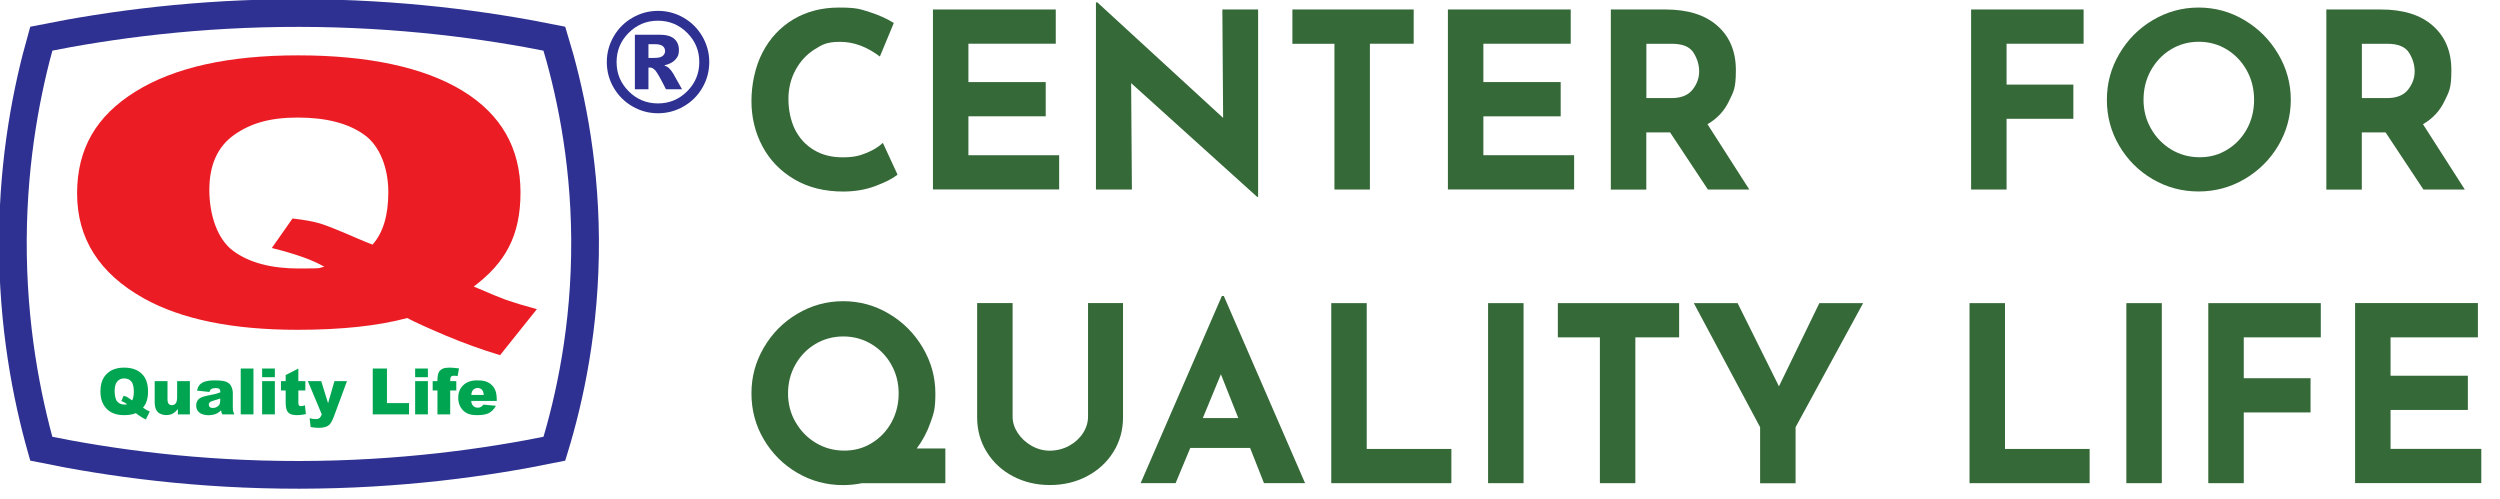
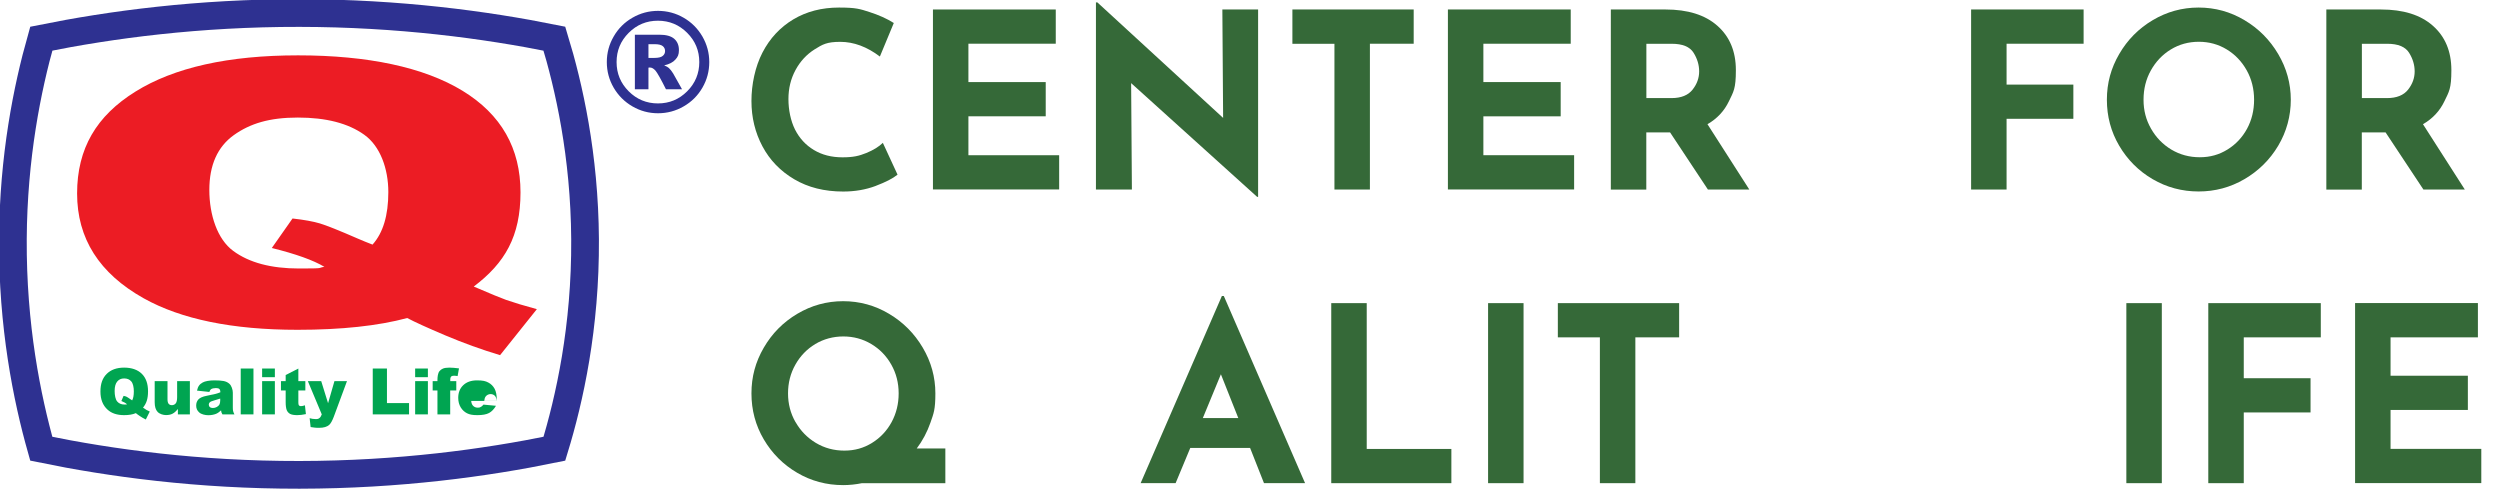
<svg xmlns="http://www.w3.org/2000/svg" id="Layer_1" data-name="Layer 1" version="1.1" viewBox="0 0 3609 720">
  <defs>
    <style>
      .cls-1 {
        fill: none;
        stroke: #2e3191;
        stroke-miterlimit: 10;
        stroke-width: 40px;
      }

      .cls-2 {
        fill: #2e3191;
      }

      .cls-2, .cls-3, .cls-4, .cls-5 {
        stroke-width: 0px;
      }

      .cls-3 {
        fill: #00a551;
      }

      .cls-4 {
        fill: #356938;
      }

      .cls-5 {
        fill: #ec1c24;
      }
    </style>
  </defs>
  <g id="LOGO">
    <path class="cls-1" d="M800.3,647.8c-99.2,20.4-223.9,37.5-368,37.7-146.2.2-272.5-17.1-372.7-37.7-20.8-73.6-41.7-177.4-41-302.6.7-118.9,20.8-218,41-289.4,100.6-20.3,226.9-37.2,372.7-37,143.7.2,268.4,16.9,368,37,21.2,69.3,43.5,168.7,44.3,289.4.8,127.2-22.5,231.4-44.3,302.6Z" />
    <path class="cls-5" d="M684,413.7c23.9,10.3,39.5,16.7,46.8,19.3,11,3.8,25.7,8.3,44.2,13.3l-53.1,66.4c-26.7-8-53.1-17.6-79.2-28.6-26.1-11.1-44.4-19.4-54.8-25-42.1,11.3-95,17-158.4,17-93.8,0-167.9-15.2-222.1-45.5-64.1-35.9-96.1-86.3-96.1-151.3s28-112.1,84.1-147c56-34.9,134.4-52.4,234.9-52.4s181.7,17.1,237.5,51.2c55.8,34.1,83.6,83,83.6,146.6s-22.5,101.9-67.4,135.9ZM537.8,353.1c15.2-16.9,22.8-42.2,22.8-75.8s-11.6-66.3-34.8-82.8c-23.2-16.6-55.1-24.8-95.9-24.8s-68.7,8.5-92.3,25.3c-23.6,16.9-35.4,43.3-35.4,79.2s11.5,71.2,34.6,88.1c23,16.9,54.6,25.3,94.8,25.3s25.1-.8,36.7-2.4c-16-9.6-41.3-18.6-75.9-27.2l29.9-42.6c16.9,1.9,30,4.3,39.4,7.1,9.4,2.8,27.7,10.1,55,22,6.5,2.8,13.5,5.7,21.1,8.6Z" />
    <path class="cls-2" d="M1023.9,89.6c0,13.2-3.3,25.6-9.9,37-6.6,11.4-15.6,20.4-27.1,27-11.4,6.6-23.7,9.9-37,9.9s-25.5-3.3-36.9-9.9c-11.4-6.6-20.4-15.6-27.1-27-6.6-11.4-9.9-23.7-9.9-37s3.3-25.5,9.9-36.9c6.6-11.5,15.6-20.5,27.1-27.1,11.4-6.6,23.7-9.9,36.9-9.9s25.6,3.3,37,9.9c11.4,6.6,20.4,15.6,27.1,27.1,6.6,11.5,9.9,23.8,9.9,36.9ZM1009.5,89.6c0-16.5-5.8-30.5-17.5-42.2-11.6-11.6-25.7-17.5-42.2-17.5s-30.5,5.8-42.2,17.5-17.5,25.7-17.5,42.2,5.8,30.5,17.5,42.2c11.6,11.6,25.7,17.5,42.2,17.5s30.5-5.8,42.2-17.5c11.6-11.6,17.5-25.7,17.5-42.2ZM916.4,50.1h35.3c10,0,17.2,2,21.7,6,4.5,4,6.7,9.4,6.7,16.2s-1.7,9.9-5.1,13.7c-3.4,3.9-8.8,6.7-16.2,8.4,3,1.2,5.3,2.4,6.7,3.7,2,1.8,4.1,4.5,6.3,8,.1.3,4.4,7.9,12.8,22.8h-23.2c-7.5-15-12.6-24-15.2-27-2.6-2.9-5.2-4.4-7.7-4.4s-1.4,0-2.4.3v31.1h-19.6V50.1ZM936.1,83.6h8.5c5.7,0,9.7-.9,12-2.8,2.3-1.8,3.5-4.2,3.5-7.1s-1.1-5.3-3.3-7.1c-2.2-1.8-6-2.8-11.4-2.8h-9.3v19.7Z" />
    <g>
      <path class="cls-3" d="M206.5,588.5c2.6,1.8,4.2,2.9,5,3.3,1.2.7,2.8,1.4,4.7,2.3l-5.7,11.5c-2.9-1.4-5.7-3-8.5-4.9-2.8-1.9-4.8-3.3-5.9-4.3-4.5,2-10.2,2.9-17,2.9-10.1,0-18-2.6-23.8-7.9-6.9-6.2-10.3-14.9-10.3-26.2s3-19.4,9-25.4c6-6,14.4-9.1,25.2-9.1s19.5,3,25.5,8.9,9,14.3,9,25.3-2.4,17.6-7.2,23.5ZM190.8,578c1.6-2.9,2.4-7.3,2.4-13.1s-1.2-11.5-3.7-14.3c-2.5-2.9-5.9-4.3-10.3-4.3s-7.4,1.5-9.9,4.4c-2.5,2.9-3.8,7.5-3.8,13.7s1.2,12.3,3.7,15.2,5.9,4.4,10.2,4.4,2.7-.1,3.9-.4c-1.7-1.7-4.4-3.2-8.1-4.7l3.2-7.4c1.8.3,3.2.7,4.2,1.2,1,.5,3,1.7,5.9,3.8.7.5,1.4,1,2.3,1.5Z" />
      <path class="cls-3" d="M274,598.2h-17.2v-7.8c-2.6,3.2-5.1,5.5-7.7,6.8-2.6,1.4-5.8,2-9.6,2s-9-1.5-11.9-4.5c-2.9-3-4.3-7.7-4.3-14v-30.5h18.5v26.4c0,3,.6,5.1,1.7,6.4s2.7,1.9,4.7,1.9,4-.8,5.4-2.5c1.4-1.7,2.1-4.7,2.1-9.1v-23.1h18.4v48Z" />
      <path class="cls-3" d="M302,565.8l-17.6-1.9c.7-3.1,1.6-5.5,2.9-7.2,1.2-1.8,3-3.3,5.4-4.6,1.7-.9,4-1.7,7-2.2,3-.5,6.1-.8,9.6-.8,5.5,0,9.9.3,13.3.9,3.3.6,6.1,1.9,8.4,3.9,1.6,1.4,2.8,3.3,3.7,5.8s1.4,4.9,1.4,7.1v21.2c0,2.3.1,4,.4,5.3.3,1.3.9,2.9,1.9,4.9h-17.3c-.7-1.2-1.1-2.2-1.4-2.8-.2-.6-.4-1.7-.6-3-2.4,2.3-4.8,4-7.2,5-3.3,1.3-7,2-11.3,2s-10.1-1.3-13-4c-3-2.6-4.4-5.9-4.4-9.8s1.1-6.6,3.2-9c2.1-2.3,6.1-4.1,11.8-5.2,6.9-1.4,11.4-2.4,13.4-2.9s4.2-1.3,6.5-2.2c0-2.3-.5-3.8-1.4-4.7-.9-.9-2.6-1.4-4.9-1.4s-5.3.5-6.8,1.4c-1.2.8-2.1,2.2-2.8,4.2ZM317.9,575.4c-2.5.9-5.2,1.7-7.9,2.4-3.7,1-6.1,2-7.1,2.9-1,1-1.5,2.1-1.5,3.4s.5,2.6,1.5,3.5c1,.9,2.5,1.4,4.4,1.4s4-.5,5.7-1.5c1.8-1,3-2.2,3.8-3.6.7-1.4,1.1-3.3,1.1-5.6v-2.9Z" />
      <path class="cls-3" d="M347.5,532h18.4v66.2h-18.4v-66.2Z" />
      <path class="cls-3" d="M378.4,532h18.4v12.5h-18.4v-12.5ZM378.4,550.2h18.4v48h-18.4v-48Z" />
      <path class="cls-3" d="M430.7,532v18.2h10.1v13.5h-10.1v17c0,2,.2,3.4.6,4.1.6,1,1.7,1.5,3.2,1.5s3.3-.4,5.7-1.2l1.4,12.7c-4.5,1-8.8,1.5-12.7,1.5s-8-.6-10.1-1.8c-2.2-1.2-3.8-3-4.8-5.3-1-2.4-1.6-6.3-1.6-11.6v-16.9h-6.8v-13.5h6.8v-8.8l18.4-9.4Z" />
      <path class="cls-3" d="M444.3,550.2h19.4l9.9,31.9,9.2-31.9h18.1l-19,51.3c-2.2,5.8-4.4,9.8-6.6,11.8-3.2,2.9-8.1,4.3-14.6,4.3s-6.7-.4-12.3-1.1l-1.4-12.8c2.6.8,5.6,1.3,8.8,1.3s3.9-.5,5.3-1.5,2.5-2.8,3.4-5.3l-20.1-48Z" />
      <path class="cls-3" d="M538.1,532h20.5v49.9h31.9v16.3h-52.4v-66.2Z" />
      <path class="cls-3" d="M599.3,532h18.4v12.5h-18.4v-12.5ZM599.3,550.2h18.4v48h-18.4v-48Z" />
      <path class="cls-3" d="M649.9,550.2h8.8v13.5h-8.8v34.5h-18.4v-34.5h-6.9v-13.5h6.9v-2.2c0-2,.2-4.1.6-6.5.4-2.3,1.2-4.3,2.4-5.8s2.8-2.7,4.9-3.6c2.1-.9,5.2-1.4,9.2-1.4s7.9.4,14,1.1l-2,11.1c-2.2-.4-4-.5-5.3-.5s-2.8.3-3.6.8c-.7.6-1.2,1.4-1.5,2.6-.2.7-.2,2.1-.2,4.2Z" />
-       <path class="cls-3" d="M717.1,578.8h-36.9c.3,3,1.1,5.1,2.4,6.6,1.8,2.1,4.1,3.1,7,3.1s3.5-.5,5.1-1.4c1-.6,2.1-1.6,3.2-3l18.1,1.7c-2.8,4.8-6.1,8.3-10,10.4-3.9,2.1-9.5,3.1-16.8,3.1s-11.4-.9-15-2.7-6.7-4.6-9.1-8.5c-2.4-3.9-3.6-8.5-3.6-13.8,0-7.5,2.4-13.6,7.2-18.2,4.8-4.6,11.4-7,19.9-7s12.3,1,16.3,3.1c4,2.1,7,5.1,9.1,9,2.1,3.9,3.1,9.1,3.1,15.4v2.1ZM698.4,570c-.4-3.6-1.3-6.1-2.9-7.6-1.6-1.5-3.6-2.3-6.1-2.3s-5.3,1.2-7,3.5c-1.1,1.4-1.8,3.6-2.1,6.5h18.1Z" />
+       <path class="cls-3" d="M717.1,578.8h-36.9c.3,3,1.1,5.1,2.4,6.6,1.8,2.1,4.1,3.1,7,3.1s3.5-.5,5.1-1.4c1-.6,2.1-1.6,3.2-3l18.1,1.7c-2.8,4.8-6.1,8.3-10,10.4-3.9,2.1-9.5,3.1-16.8,3.1s-11.4-.9-15-2.7-6.7-4.6-9.1-8.5c-2.4-3.9-3.6-8.5-3.6-13.8,0-7.5,2.4-13.6,7.2-18.2,4.8-4.6,11.4-7,19.9-7s12.3,1,16.3,3.1c4,2.1,7,5.1,9.1,9,2.1,3.9,3.1,9.1,3.1,15.4v2.1Zc-.4-3.6-1.3-6.1-2.9-7.6-1.6-1.5-3.6-2.3-6.1-2.3s-5.3,1.2-7,3.5c-1.1,1.4-1.8,3.6-2.1,6.5h18.1Z" />
    </g>
  </g>
  <g id="CFQ">
    <path class="cls-4" d="M1264.2,268.4c-14.4,5.4-30,8.1-47,8.1-27.1,0-50.6-5.9-70.6-17.7-20-11.8-35.3-27.6-45.9-47.5-10.6-19.9-15.9-41.7-15.9-65.5s5.3-49.4,15.9-69.9,25.4-36.4,44.5-47.9c19.1-11.4,41.1-17.1,66-17.1s30.4,2.1,43.8,6.4,25.2,9.5,35.3,15.9l-20.1,48.4c-18.6-14.1-37.7-21.2-57.2-21.2s-25.5,3.7-37.1,10.9c-11.5,7.3-20.7,17.2-27.5,29.8-6.8,12.6-10.2,26.5-10.2,41.9s3.2,31.4,9.5,44c6.4,12.6,15.4,22.4,27.2,29.5,11.8,7.1,25.5,10.6,41.3,10.6s24.1-2.1,34.3-6.2c10.1-4.1,18.1-9,24-14.7l21.2,45.9c-6.6,5.4-17.1,10.8-31.4,16.2Z" />
    <path class="cls-4" d="M1524.1,13.7v49.4h-126.1v55.4h111.6v49.4h-111.6v56.2h131v49.4h-182.2V13.7h177.3Z" />
    <path class="cls-4" d="M1816.2,13.7v270.5h-1.4l-181.9-164.2,1.1,153.6h-51.9V3.5h2.1l181.5,166.7-1.1-156.5h51.6Z" />
    <path class="cls-4" d="M2040.8,13.7v49.4h-63.2v210.5h-51.2V63.2h-60.7V13.7h175.2Z" />
    <path class="cls-4" d="M2267.5,13.7v49.4h-126.1v55.4h111.6v49.4h-111.6v56.2h131v49.4h-182.2V13.7h177.3Z" />
    <path class="cls-4" d="M2465.6,273.7l-54.7-82.6h-34.3v82.6h-51.2V13.7h78.8c32.3,0,57.3,7.8,75,23.5,17.8,15.7,26.7,37,26.7,64.1s-3.4,31-10.1,45c-6.7,14-17,25-30.9,33l60.4,94.3h-59.7ZM2376.6,141.6h36.4c13.9,0,24-4.1,30.4-12.2,6.4-8.1,9.5-16.9,9.5-26.3s-2.7-18.4-8.1-27c-5.4-8.6-15.9-12.9-31.4-12.9h-36.7v78.4Z" />
    <path class="cls-4" d="M3007.9,13.7v49.4h-111.2v59h96.4v49.4h-96.4v102.1h-51.2V13.7h162.5Z" />
    <path class="cls-4" d="M3059.3,78c11.9-20.5,28-36.8,48.4-48.9,20.4-12.1,42.4-18.2,66.2-18.2s45.9,6.1,66.2,18.2c20.4,12.1,36.6,28.4,48.7,48.9,12.1,20.5,18.2,42.5,18.2,66s-6.1,46.1-18.2,66.4c-12.1,20.3-28.4,36.3-48.7,48.2-20.4,11.9-42.4,17.8-66.2,17.8s-46.1-5.9-66.4-17.8c-20.3-11.9-36.3-28-48.2-48.2-11.9-20.2-17.8-42.4-17.8-66.4s5.9-45.6,17.8-66ZM3105.2,185.7c7.2,12.7,17,22.8,29.3,30.2,12.4,7.4,26.1,11.1,41.1,11.1s27.9-3.7,39.9-11.1c12-7.4,21.4-17.4,28.3-30,6.8-12.6,10.2-26.5,10.2-41.9s-3.5-29.7-10.6-42.4c-7.1-12.7-16.7-22.8-28.8-30.2-12.1-7.4-25.6-11.1-40.4-11.1s-28.3,3.7-40.4,11.1c-12.1,7.4-21.7,17.5-28.8,30.2-7.1,12.7-10.6,26.8-10.6,42.4s3.6,29,10.8,41.7Z" />
    <path class="cls-4" d="M3498.5,273.7l-54.7-82.6h-34.3v82.6h-51.2V13.7h78.8c32.3,0,57.3,7.8,75,23.5,17.8,15.7,26.7,37,26.7,64.1s-3.4,31-10.1,45c-6.7,14-17,25-30.9,33l60.4,94.3h-59.7ZM3409.5,141.6h36.4c13.9,0,24-4.1,30.4-12.2,6.4-8.1,9.5-16.9,9.5-26.3s-2.7-18.4-8.1-27c-5.4-8.6-15.9-12.9-31.4-12.9h-36.7v78.4Z" />
    <path class="cls-4" d="M1364.8,697.5h-120.4c-9.4,1.9-18.5,2.8-27.2,2.8-24,0-46.2-5.9-66.4-17.8-20.3-11.9-36.3-28-48.2-48.2-11.9-20.2-17.8-42.4-17.8-66.4s5.9-45.6,17.8-66c11.9-20.5,28-36.8,48.4-48.9,20.4-12.1,42.4-18.2,66.2-18.2s45.9,6.1,66.2,18.2c20.4,12.1,36.6,28.4,48.7,48.9,12.1,20.5,18.2,42.5,18.2,66s-2.4,28.7-7.1,42.2c-4.7,13.5-11.3,26-19.8,37.3h41.3v50.2ZM1148.5,609.4c7.2,12.6,17,22.6,29.3,30,12.4,7.4,26.1,11.1,41.1,11.1s27.9-3.7,39.9-11.1c12-7.4,21.4-17.4,28.3-30,6.8-12.6,10.2-26.4,10.2-41.5s-3.5-28.9-10.6-41.5c-7.1-12.6-16.7-22.5-29-29.8-12.2-7.3-25.7-10.9-40.3-10.9s-28.3,3.7-40.4,10.9c-12.1,7.3-21.7,17.2-28.8,29.8-7.1,12.6-10.6,26.4-10.6,41.5s3.6,28.9,10.8,41.5Z" />
-     <path class="cls-4" d="M1469.3,625.1c4.9,7.5,11.5,13.7,19.8,18.4,8.2,4.7,17.1,7.1,26.5,7.1s19.4-2.4,27.9-7.1c8.5-4.7,15.1-10.8,20-18.4,4.8-7.5,7.2-15.4,7.2-23.7v-163.9h50.5v164.9c0,18.6-4.7,35.4-14.1,50.3-9.4,15-22.2,26.6-38.3,35-16.1,8.4-33.8,12.5-53.2,12.5s-37-4.2-53-12.5c-16-8.4-28.7-20-38-35-9.3-14.9-14-31.7-14-50.3v-164.9h51.2v163.9c0,8.2,2.5,16.1,7.4,23.7Z" />
    <path class="cls-4" d="M1804.5,646.6h-86.2l-21.2,50.9h-50.5l117.3-270.2h2.8l117.3,270.2h-59.3l-20.1-50.9ZM1787.6,603.5l-25.1-63.2-26.1,63.2h51.2Z" />
    <path class="cls-4" d="M1973,437.6v210.5h122.2v49.4h-173.4v-259.9h51.2Z" />
    <path class="cls-4" d="M2199.4,437.6v259.9h-51.2v-259.9h51.2Z" />
    <path class="cls-4" d="M2424,437.6v49.4h-63.2v210.5h-51.2v-210.5h-60.7v-49.4h175.2Z" />
-     <path class="cls-4" d="M2689.6,437.6l-97.5,179.1v80.9h-51.2v-80.9l-95.7-179.1h63.2l59.7,120.1,58.3-120.1h63.2Z" />
-     <path class="cls-4" d="M2894.4,437.6v210.5h122.2v49.4h-173.4v-259.9h51.2Z" />
    <path class="cls-4" d="M3120.8,437.6v259.9h-51.2v-259.9h51.2Z" />
    <path class="cls-4" d="M3350.3,437.6v49.4h-111.2v59h96.4v49.4h-96.4v102.1h-51.2v-259.9h162.5Z" />
    <path class="cls-4" d="M3577.1,437.6v49.4h-126.1v55.4h111.6v49.4h-111.6v56.2h131v49.4h-182.2v-259.9h177.3Z" />
  </g>
</svg>